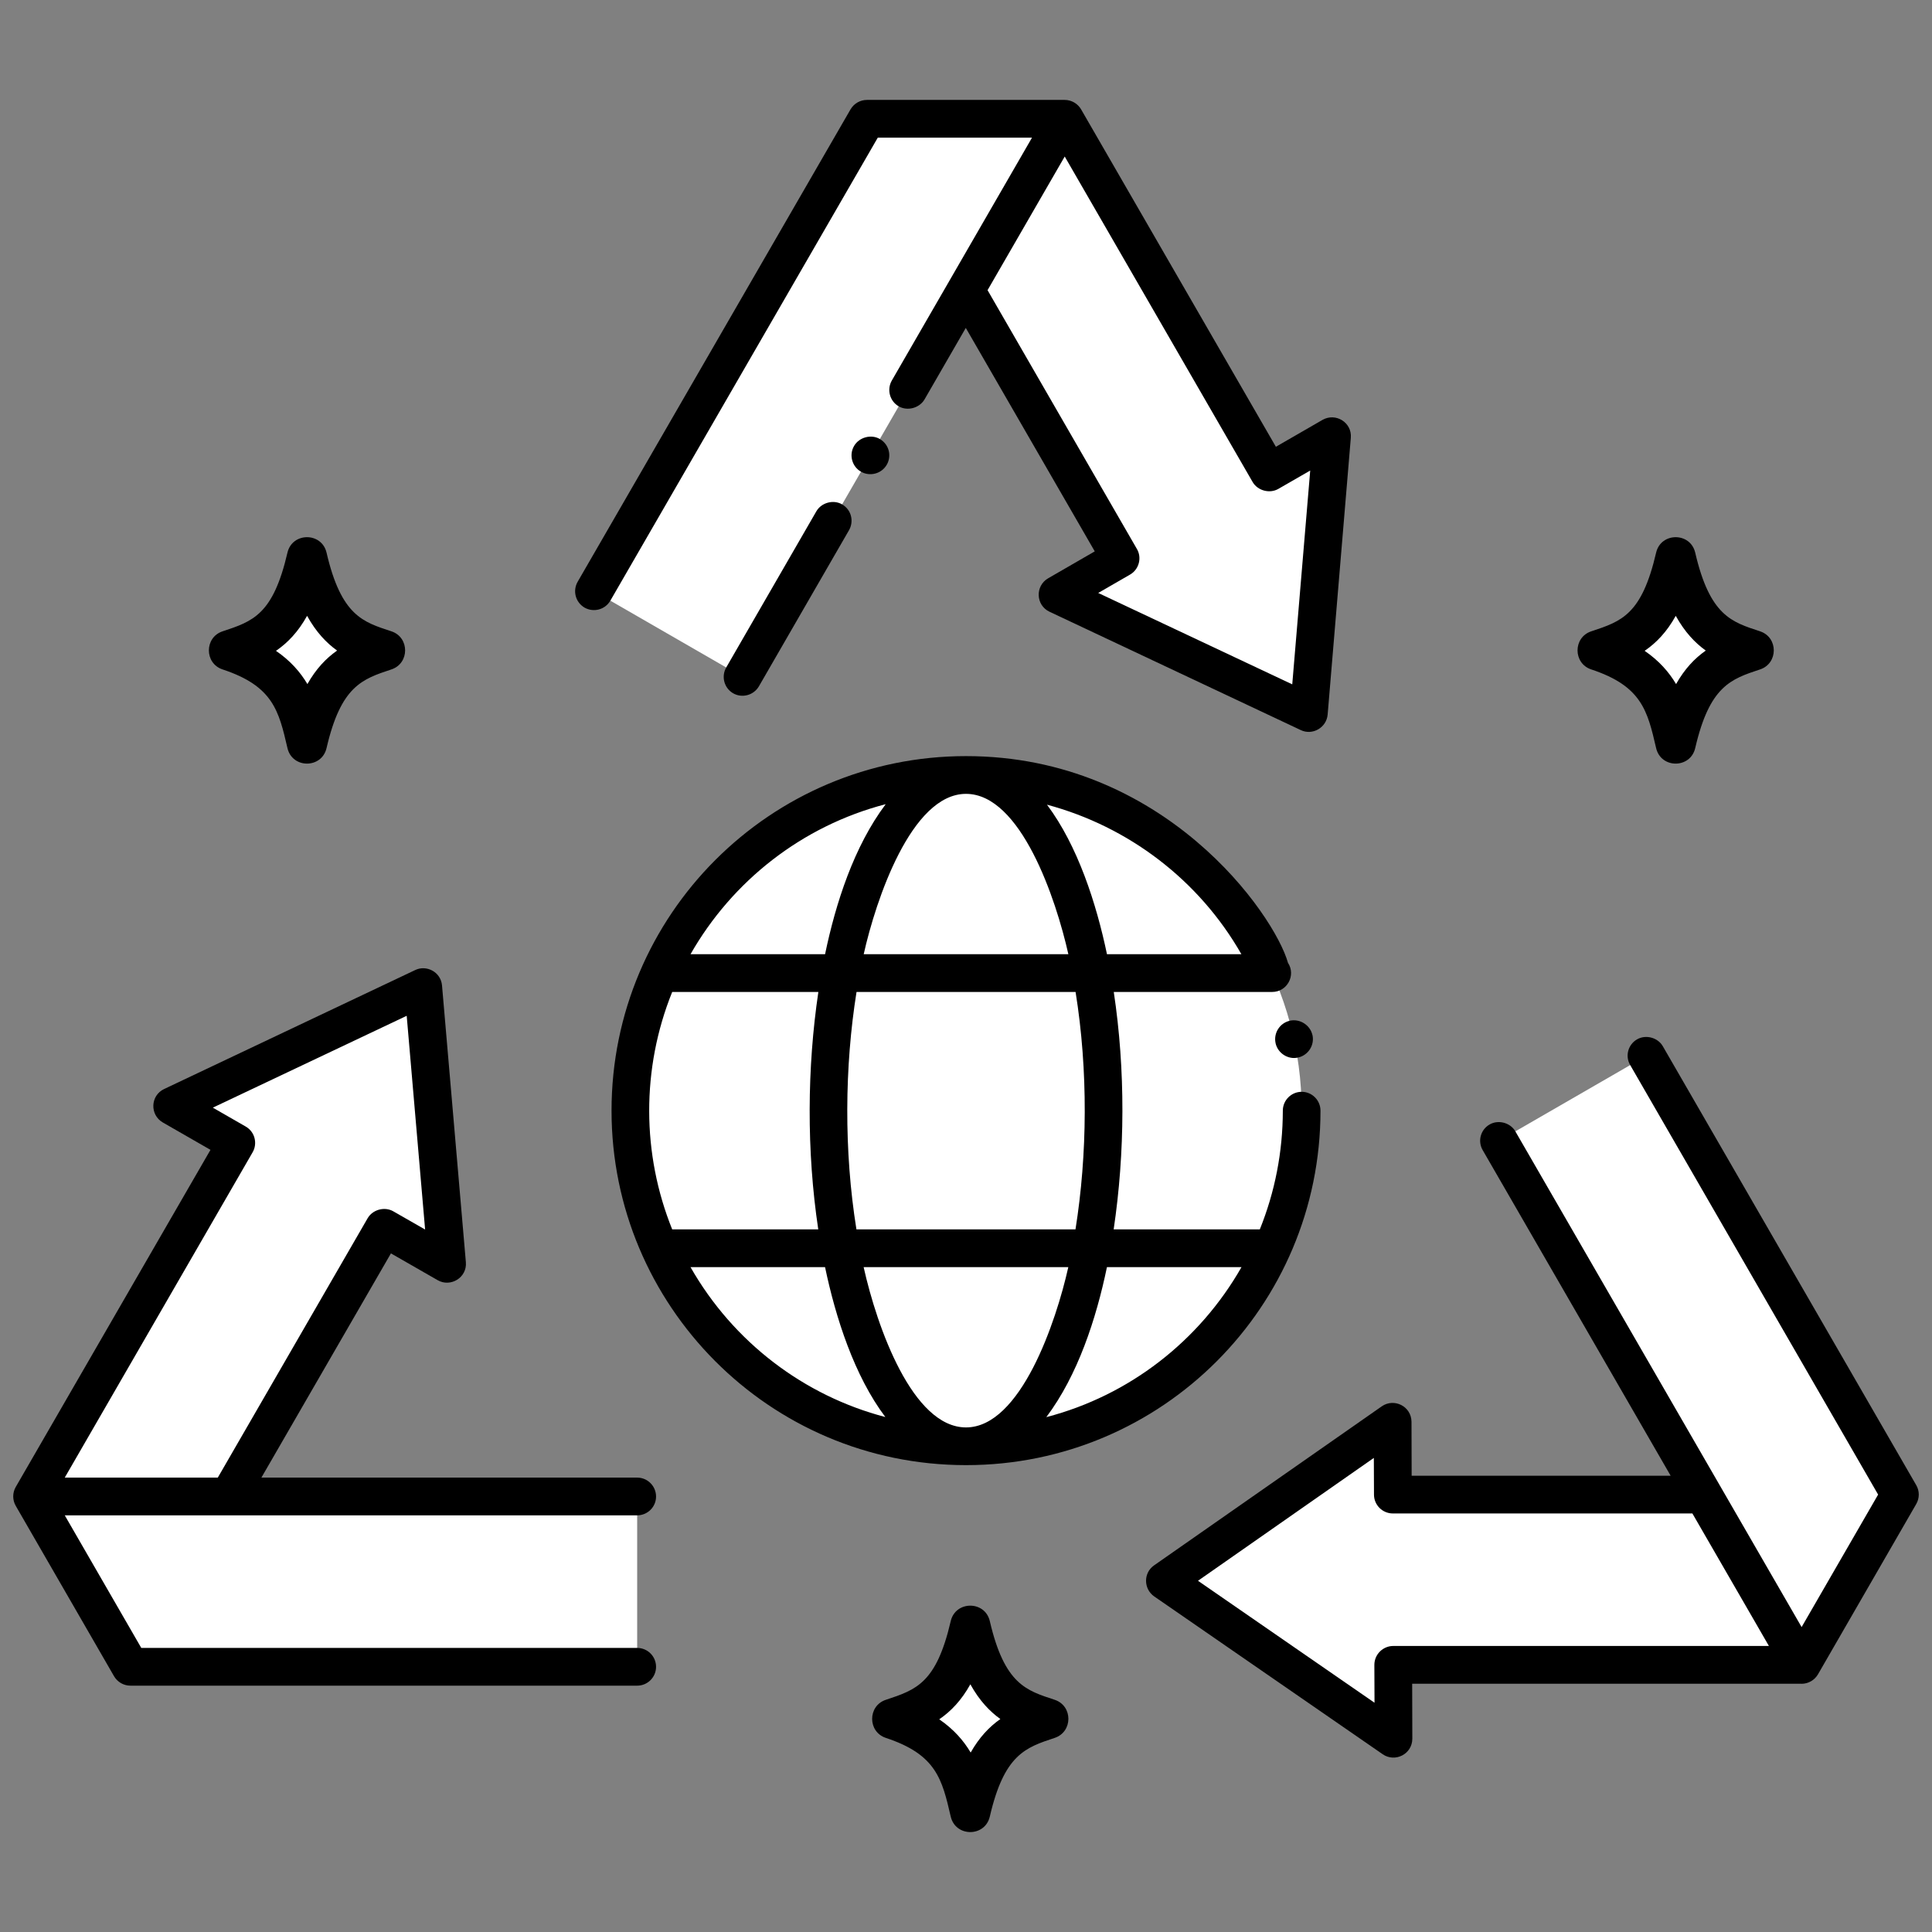
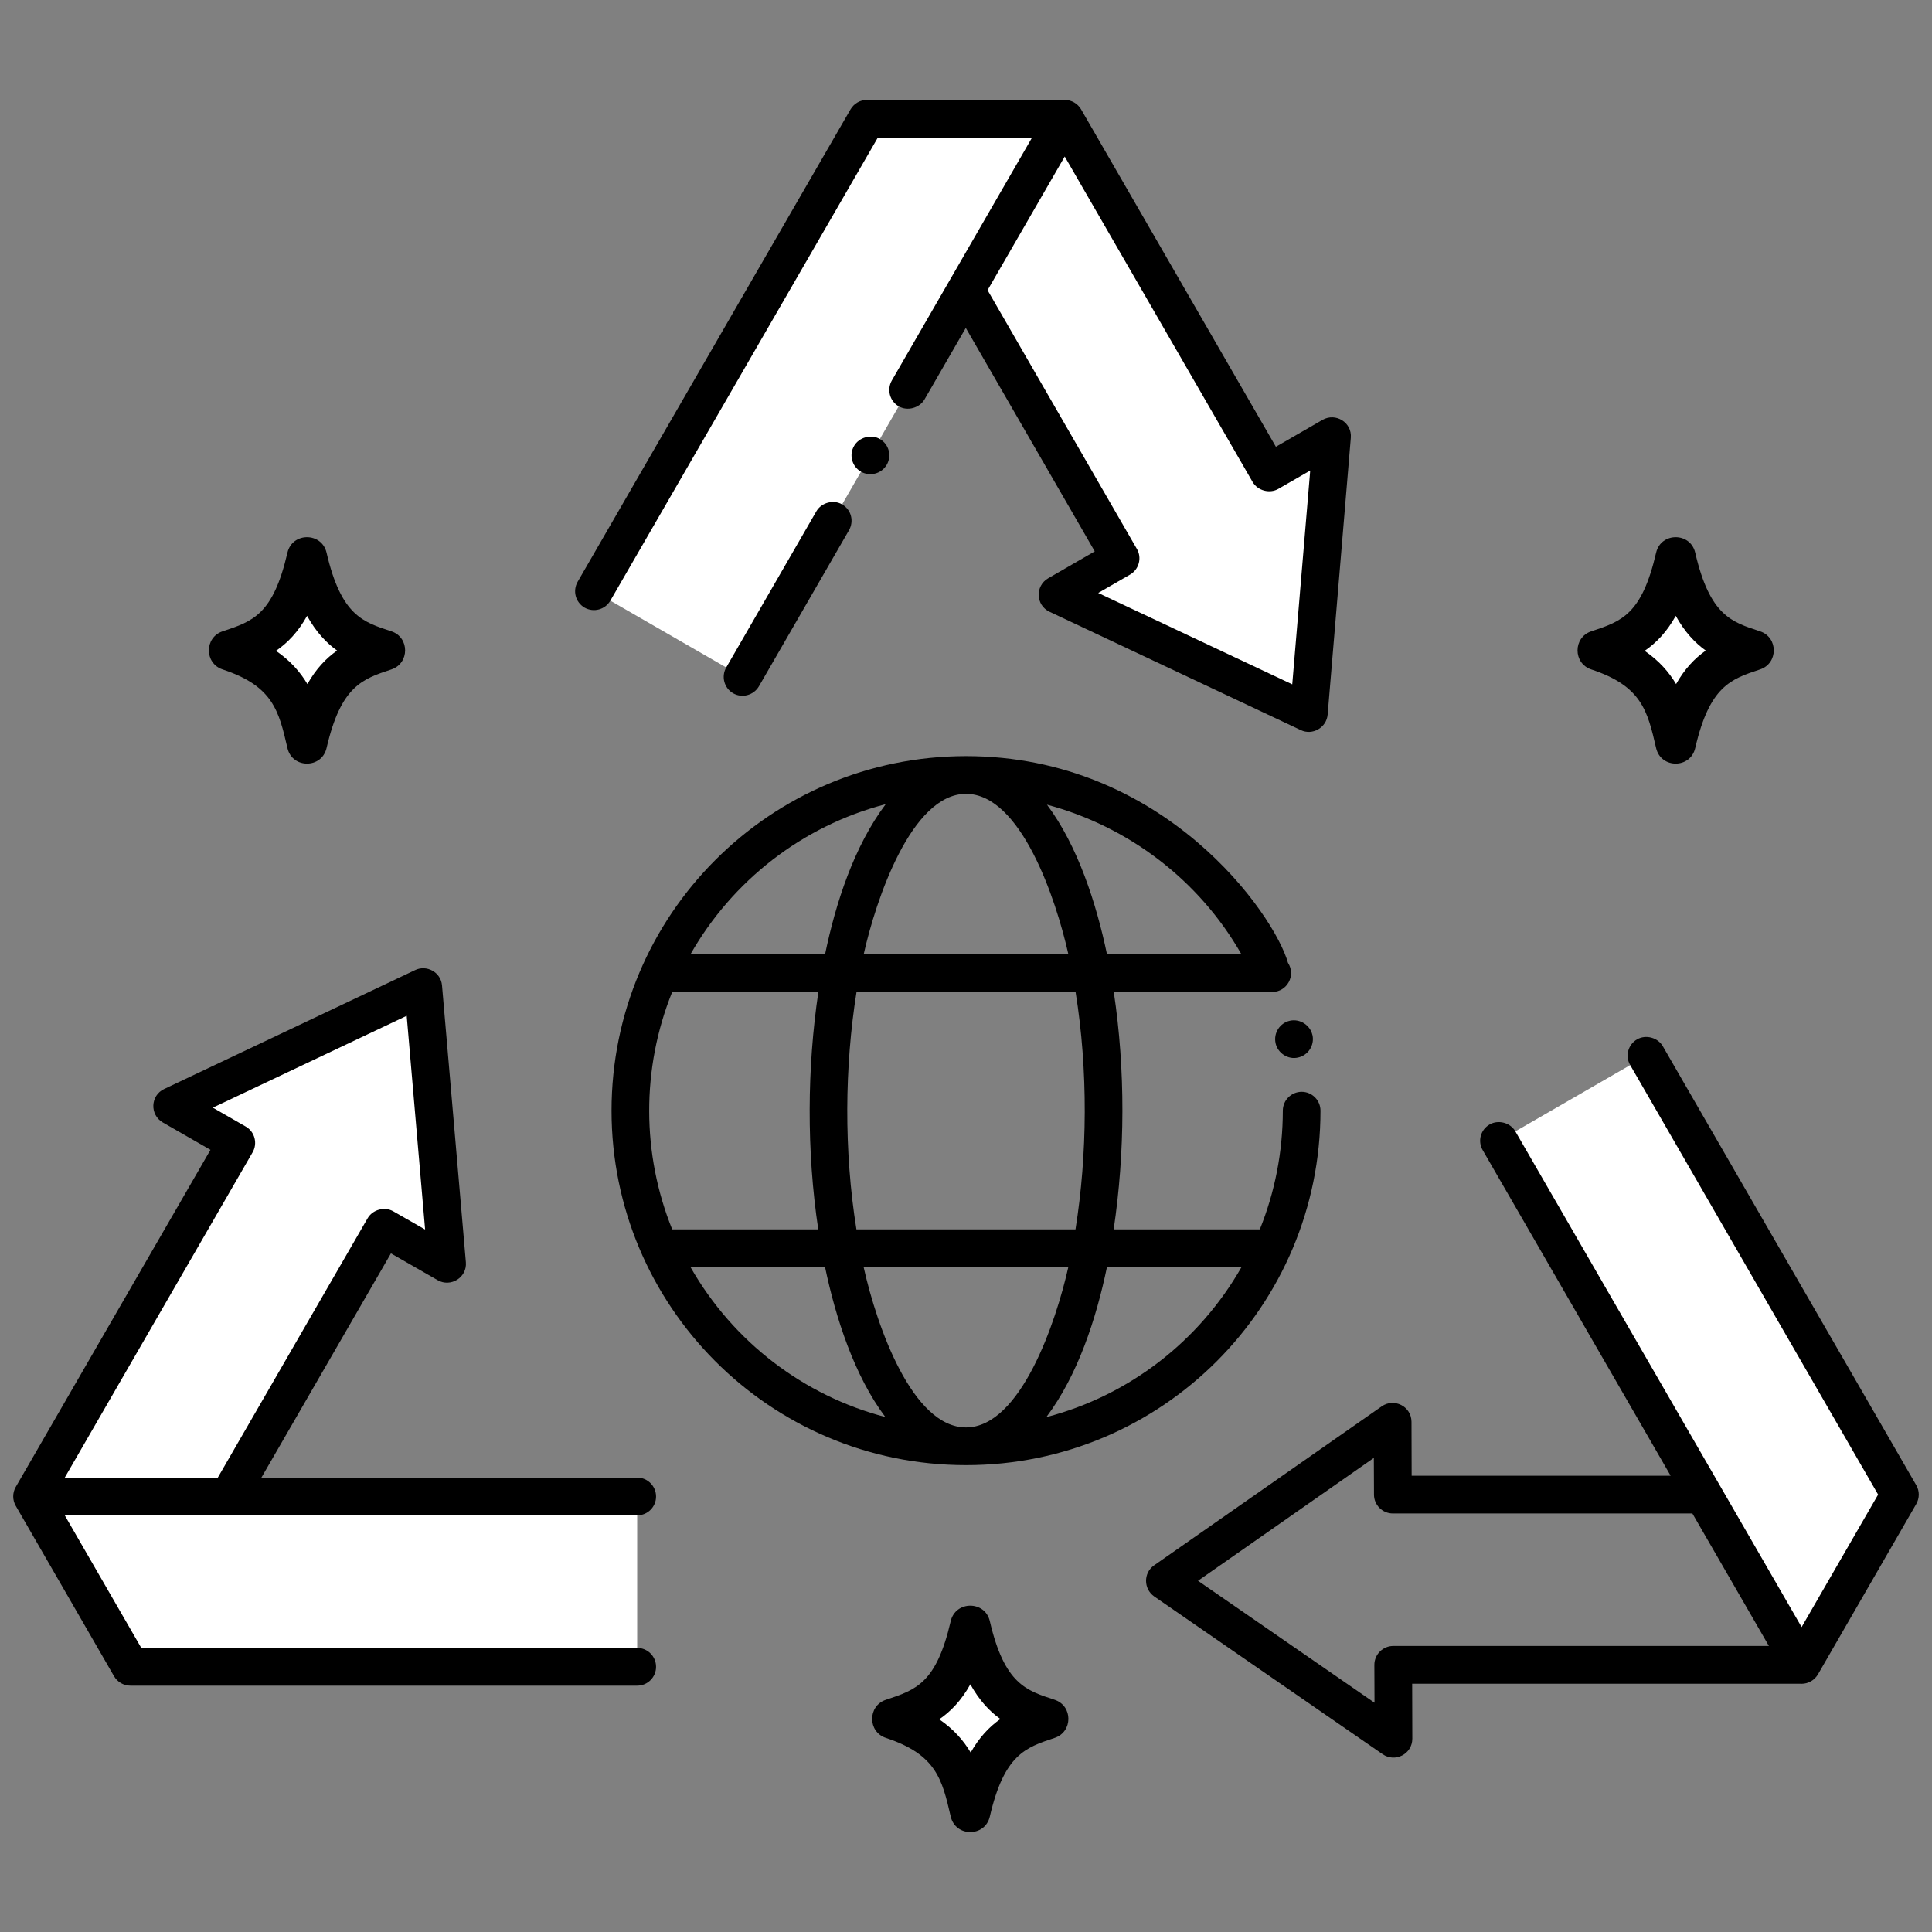
<svg xmlns="http://www.w3.org/2000/svg" version="1.1" id="Layer_1" x="0px" y="0px" viewBox="0 0 256 256" enable-background="new 0 0 256 256" xml:space="preserve">
  <rect x="0" y="0" width="256" height="256" fill="#808080" stroke="none" />
  <g>
</g>
  <g>
    <polygon fill="#fff" points="176.503,57.801 173.426,94.478 140.134,78.794 148.48,73.978 133.116,47.355 127.97,38.443    141.081,15.741 146.226,24.653 168.146,62.617  " />
    <polygon fill="#fff" points="141.081,15.741 127.97,38.443 98.394,89.693 78.707,78.342 114.87,15.741  " />
    <path fill="#fff" d="M146.226,24.653c-9.588,16.599-6.775,11.728-13.111,22.702l-5.146-8.912l13.111-22.702L146.226,24.653z" />
-     <polygon fill="#fff" points="184.612,220.605 184.643,230.392 154.356,209.47 184.53,188.394 184.561,198.037 225.694,198.037    238.723,220.605  " />
    <polygon fill="#fff" points="251.751,198.037 238.723,220.605 225.694,198.037 198.629,151.161 218.171,139.882  " />
-     <polygon fill="#fff" points="238.723,220.605 228.432,220.605 215.403,198.037 225.694,198.037  " />
    <polygon fill="#fff" points="59.236,167.462 50.88,162.677 36.256,188.003 30.308,198.294 4.251,198.294 10.189,188.003    31.306,151.439 22.816,146.561 56.077,130.795  " />
    <polygon fill="#fff" points="84.429,198.294 84.429,220.862 17.279,220.862 4.251,198.294  " />
-     <polygon fill="#fff" points="36.256,188.003 30.308,198.294 4.251,198.294 10.189,188.003  " />
-     <circle fill="#fff" cx="128.001" cy="147.169" r="44.474" />
    <path fill="#fff" d="M51.028,86.178c-3.961-1.309-8.051-2.453-10.348-12.345c-2.115,9.112-5.504,10.745-10.348,12.345   c7.9,2.61,9.092,6.933,10.348,12.345C42.845,89.194,46.426,87.699,51.028,86.178z" />
    <path d="M38.089,99.125c-1.147-4.945-1.905-8.212-8.591-10.421c-2.43-0.803-2.424-4.25,0-5.051   c4.025-1.33,6.684-2.209,8.591-10.422c0.633-2.73,4.546-2.737,5.181,0c1.95,8.399,4.863,9.193,8.591,10.421   c2.43,0.803,2.424,4.25,0,5.051c-3.881,1.282-6.686,2.209-8.591,10.421C42.634,101.867,38.726,101.867,38.089,99.125z    M36.569,86.239c1.914,1.314,3.222,2.815,4.164,4.403c1.141-2.017,2.462-3.405,3.934-4.439c-1.411-1.01-2.778-2.44-3.977-4.601   C39.504,83.735,38.118,85.177,36.569,86.239z" />
    <path fill="#fff" d="M232.383,86.178c-3.961-1.309-8.051-2.453-10.348-12.345c-2.115,9.112-5.504,10.745-10.348,12.345   c7.9,2.61,9.092,6.933,10.348,12.345C224.2,89.194,227.781,87.699,232.383,86.178z" />
    <path d="M219.444,99.125c-1.147-4.945-1.905-8.212-8.591-10.421c-2.43-0.803-2.424-4.25,0-5.051   c4.025-1.33,6.684-2.209,8.591-10.422c0.633-2.73,4.546-2.737,5.181,0c1.95,8.399,4.863,9.193,8.591,10.421   c2.43,0.803,2.424,4.25,0,5.051c-3.881,1.282-6.686,2.209-8.591,10.421C223.989,101.867,220.082,101.867,219.444,99.125z    M217.925,86.239c1.914,1.314,3.222,2.815,4.164,4.403c1.141-2.017,2.462-3.405,3.934-4.439c-1.411-1.01-2.778-2.44-3.977-4.601   C220.859,83.735,219.473,85.177,217.925,86.239z" />
    <path fill="#fff" d="M138.914,227.756c-3.961-1.309-8.051-2.453-10.348-12.345c-2.115,9.112-5.504,10.745-10.348,12.345   c7.9,2.61,9.092,6.933,10.348,12.345C130.731,230.772,134.312,229.277,138.914,227.756z" />
    <path d="M125.975,240.703c-1.147-4.945-1.905-8.212-8.591-10.421c-2.43-0.803-2.424-4.25,0-5.051   c4.025-1.33,6.684-2.209,8.591-10.422c0.633-2.73,4.546-2.737,5.181,0c1.95,8.399,4.863,9.193,8.591,10.421   c2.43,0.803,2.424,4.25,0,5.051c-3.881,1.282-6.686,2.209-8.591,10.421C130.52,243.445,126.612,243.445,125.975,240.703z    M124.455,227.817c1.914,1.314,3.222,2.815,4.164,4.403c1.141-2.017,2.462-3.405,3.934-4.439c-1.411-1.01-2.778-2.44-3.977-4.601   C127.39,225.313,126.004,226.755,124.455,227.817z" />
    <path fill="#fff" d="M90.801,76.004c-1.195-0.691-1.604-2.221-0.914-3.416l1.501-2.598c0.692-1.196,2.22-1.604,3.416-0.914   c1.195,0.691,1.604,2.221,0.914,3.416l-1.501,2.598C93.524,76.287,91.994,76.693,90.801,76.004z M97.304,64.747   c-1.195-0.691-1.604-2.22-0.914-3.416l21.261-36.804c0.691-1.194,2.221-1.604,3.416-0.914c1.195,0.691,1.604,2.22,0.914,3.416   L100.72,63.833C100.026,65.03,98.497,65.436,97.304,64.747z" />
    <path fill="#fff" d="M238.779,201.214l-1.501-2.598c-0.69-1.195-0.281-2.725,0.914-3.416c1.196-0.69,2.724-0.282,3.416,0.914   l1.501,2.598c0.69,1.195,0.281,2.725-0.914,3.416C241.002,202.816,239.472,202.412,238.779,201.214z M232.276,189.957   l-21.261-36.804c-0.69-1.196-0.281-2.725,0.914-3.416c1.197-0.69,2.724-0.282,3.416,0.914l21.261,36.804   c0.69,1.196,0.281,2.725-0.914,3.416C234.499,191.56,232.969,191.155,232.276,189.957z" />
-     <path fill="#fff" d="M74.487,214.326h-3c-1.381,0-2.5-1.119-2.5-2.5s1.119-2.5,2.5-2.5h3c1.381,0,2.5,1.119,2.5,2.5   S75.868,214.326,74.487,214.326z M61.487,214.326H23.032c-1.381,0-2.5-1.119-2.5-2.5s1.119-2.5,2.5-2.5h38.455   c1.381,0,2.5,1.119,2.5,2.5S62.868,214.326,61.487,214.326z" />
    <path d="M175.921,94.68l3.07-36.67c0.172-2.023-1.995-3.362-3.74-2.38l-6.19,3.57l-25.81-44.71c-0.45-0.771-1.28-1.25-2.17-1.25   h-26.21c-0.891,0-1.721,0.479-2.17,1.25l-36.16,62.6c-0.676,1.188-0.304,2.696,0.91,3.42c1.226,0.691,2.747,0.255,3.42-0.92   l0.01-0.01l35.43-61.34h20.435c-6.707,11.612-11.868,20.564-18.574,32.18c-0.69,1.2-0.28,2.729,0.91,3.42   c1.16,0.67,2.75,0.229,3.42-0.91l5.47-9.479l17.089,29.609l-6.18,3.57c-1.733,1.004-1.653,3.563,0.189,4.43l33.29,15.681   C173.898,97.482,175.771,96.431,175.921,94.68z M171.23,90.68l-25.71-12.11l4.21-2.43c1.2-0.683,1.606-2.242,0.91-3.41   L130.857,38.45c9.142-15.841,7.087-12.282,10.224-17.71l24.899,43.13c0.66,1.14,2.25,1.58,3.41,0.909l4.22-2.43L171.23,90.68z" />
    <path d="M108.171,67.75L96.23,88.44c-0.689,1.2-0.279,2.73,0.91,3.42c1.157,0.672,2.709,0.296,3.42-0.92l11.94-20.689   c0.655-1.15,0.347-2.678-0.92-3.42C110.431,66.16,108.831,66.6,108.171,67.75z" />
    <path d="M113.171,59.09c-0.715,1.221-0.248,2.751,0.91,3.41c1.154,0.667,2.712,0.305,3.42-0.92c0.655-1.132,0.347-2.668-0.92-3.41   C115.431,57.5,113.831,57.94,113.171,59.09z" />
    <path d="M220.331,138.63c-0.66-1.15-2.261-1.58-3.41-0.91c-1.163,0.662-1.632,2.179-0.91,3.41l32.85,56.91l-10.138,17.556   c-15.04-26.04-3.915-6.773-37.932-65.686c-0.66-1.15-2.26-1.58-3.41-0.91c-1.18,0.671-1.624,2.192-0.91,3.41l24.897,43.13h-34.317   l-0.02-7.15c-0.024-2.075-2.324-3.165-3.931-2.05l-30.18,21.08c-1.451,1.018-1.383,3.133,0.01,4.109l30.29,20.921   c1.622,1.12,3.92-0.005,3.92-2.07l-0.02-7.28h51.527c0.025,0.001,0.048,0.01,0.073,0.01c0.89,0,1.72-0.479,2.17-1.25l13.021-22.569   c0.449-0.78,0.449-1.73,0-2.5L220.331,138.63z M184.61,218.1c-1.344,0-2.5,1.094-2.5,2.51l0.021,5.011l-23.39-16.16l23.3-16.28   l0.02,4.87c0,1.37,1.12,2.49,2.5,2.49h39.69c10.202,17.668,8.435,14.606,10.139,17.56H184.61z" />
    <path d="M86.931,198.3c0-1.38-1.12-2.51-2.5-2.51H34.637l17.164-29.71l6.19,3.55c1.714,0.986,3.915-0.343,3.739-2.38l-3.16-36.67   c-0.151-1.785-2.061-2.77-3.56-2.04l-33.26,15.76c-1.837,0.865-1.918,3.421-0.181,4.43l6.32,3.63L2.081,197.04   c-0.44,0.77-0.44,1.729,0.01,2.5l13.02,22.569c0.45,0.771,1.28,1.25,2.171,1.25h67.149c1.38,0,2.5-1.119,2.5-2.5   c0-1.38-1.12-2.5-2.5-2.5h-65.71L8.581,200.79c7.606,0,68.278,0,75.85,0C85.811,200.79,86.931,199.67,86.931,198.3z M8.581,195.79   l24.89-43.101c0.668-1.14,0.327-2.71-0.92-3.42l-4.35-2.5l25.689-12.17l2.44,28.32l-4.21-2.41c-1.16-0.67-2.75-0.23-3.41,0.92   L28.86,195.79H8.581z" />
    <path d="M171.991,140.13c1.35-0.29,2.21-1.63,1.92-2.97c0-0.011-0.011-0.011-0.011-0.021c-0.29-1.3-1.649-2.18-2.97-1.89   c-1.34,0.29-2.2,1.62-1.91,2.97c0,0,0,0,0,0.01C169.317,139.57,170.688,140.435,171.991,140.13z" />
    <path d="M174.971,147.17c0-1.38-1.12-2.5-2.49-2.5c-1.38,0-2.5,1.12-2.5,2.5c-0.005,5.479-1.056,10.796-3.049,15.729h-19.366   c1.509-10.123,1.574-21.106,0.014-31.46h20.991c1.979,0,3.178-2.2,2.091-3.864c-1.795-6.386-16.349-27.386-42.661-27.386   c-25.944,0-46.97,21.04-46.97,46.98c0,25.762,20.848,46.961,46.953,46.969c0.002,0,0.005,0,0.007,0c0.003,0,0.006,0,0.01,0   c0.003,0,0.006,0,0.01,0h0c0.002,0,0.005,0,0.007,0C154.01,194.131,174.971,173.054,174.971,147.17z M164.492,126.44H146.68   c-1.403-6.698-3.864-14.364-7.95-19.815C149.503,109.503,158.883,116.599,164.492,126.44z M142.507,162.9h-29.026   c-1.674-10.42-1.565-21.585,0.013-31.46h29.026C144.195,141.858,144.085,153.025,142.507,162.9z M128.001,105.19   c7.266,0,11.93,13.947,13.563,21.25h-27.119C116.044,119.271,120.75,105.19,128.001,105.19z M117.361,106.557   c-4.196,5.575-6.626,13.109-8.035,19.883H91.497C97.015,116.758,106.247,109.451,117.361,106.557z M89.07,131.44h19.367   c-1.49,10.004-1.577,21.062-0.013,31.46H89.07C85.048,152.943,84.963,141.606,89.07,131.44z M91.496,167.9h17.827   c1.402,6.693,3.876,14.398,7.988,19.864C106.587,184.958,97.191,177.893,91.496,167.9z M128.001,189.14   c-7.073,0-11.776-13.23-13.565-21.24h27.121C139.949,175.107,135.242,189.14,128.001,189.14z M138.642,187.778   c4.185-5.566,6.616-13.059,8.034-19.878h17.829C158.928,177.685,149.637,184.915,138.642,187.778z" />
  </g>
</svg>